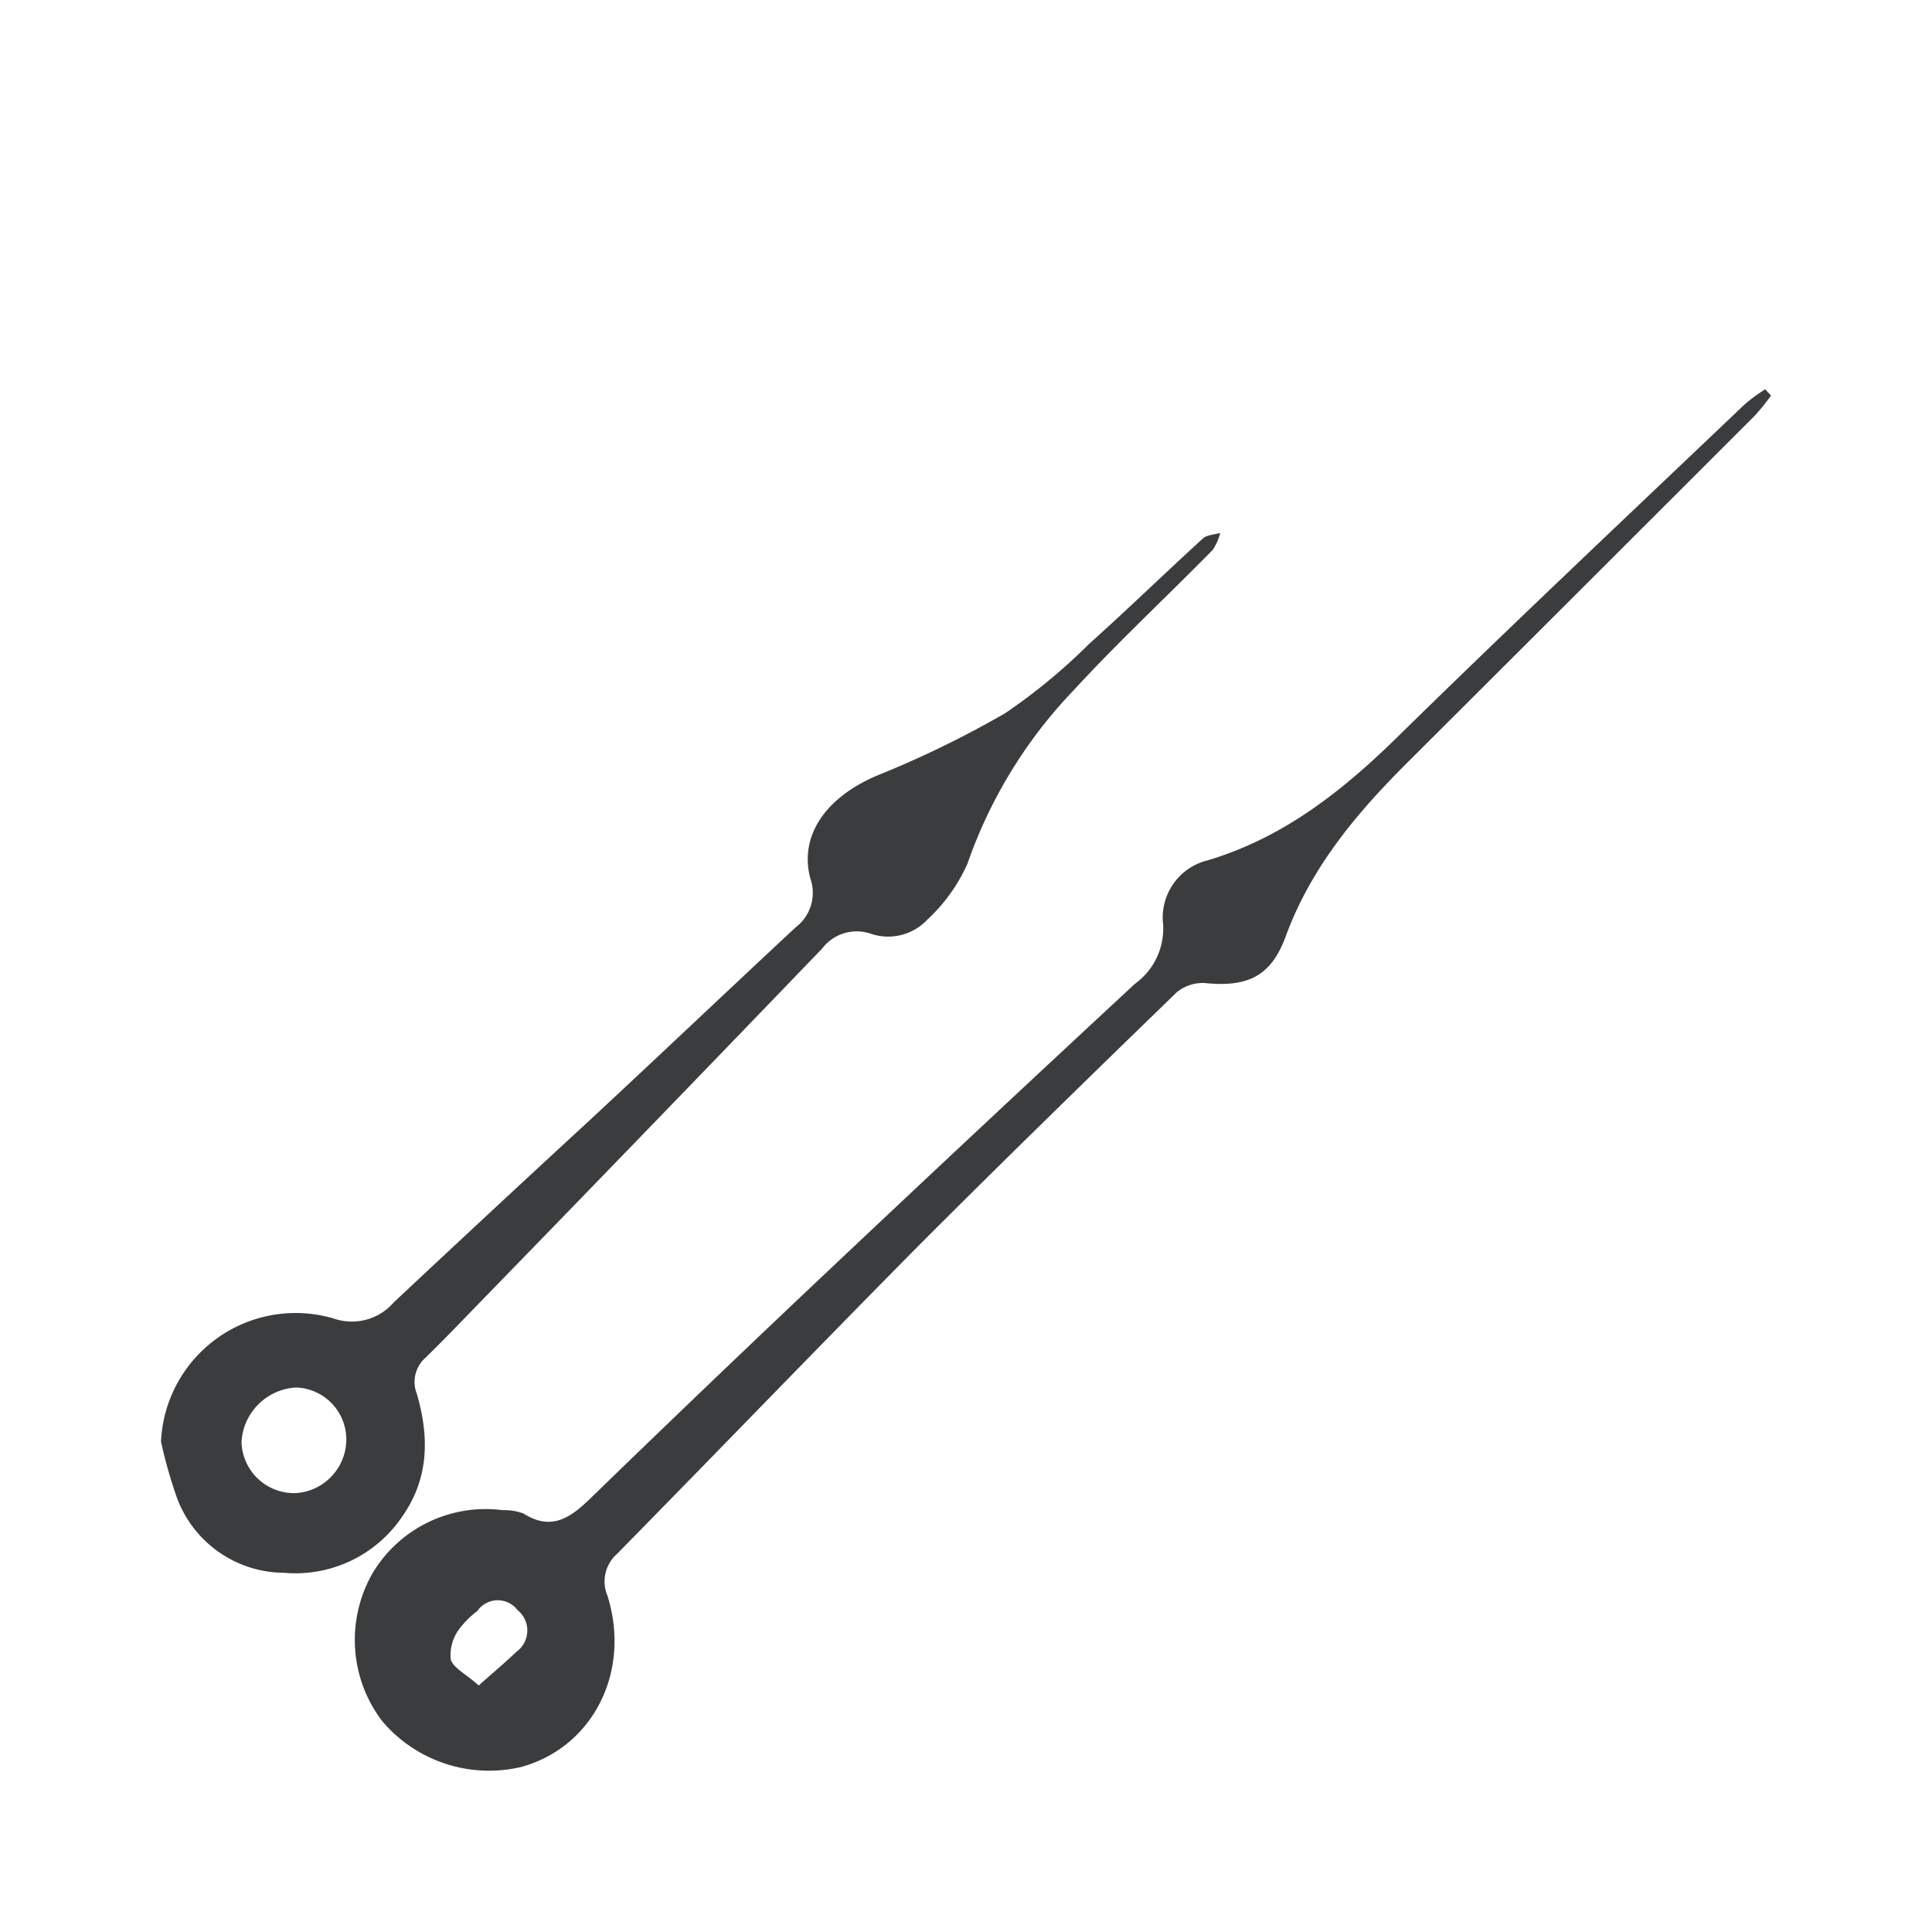
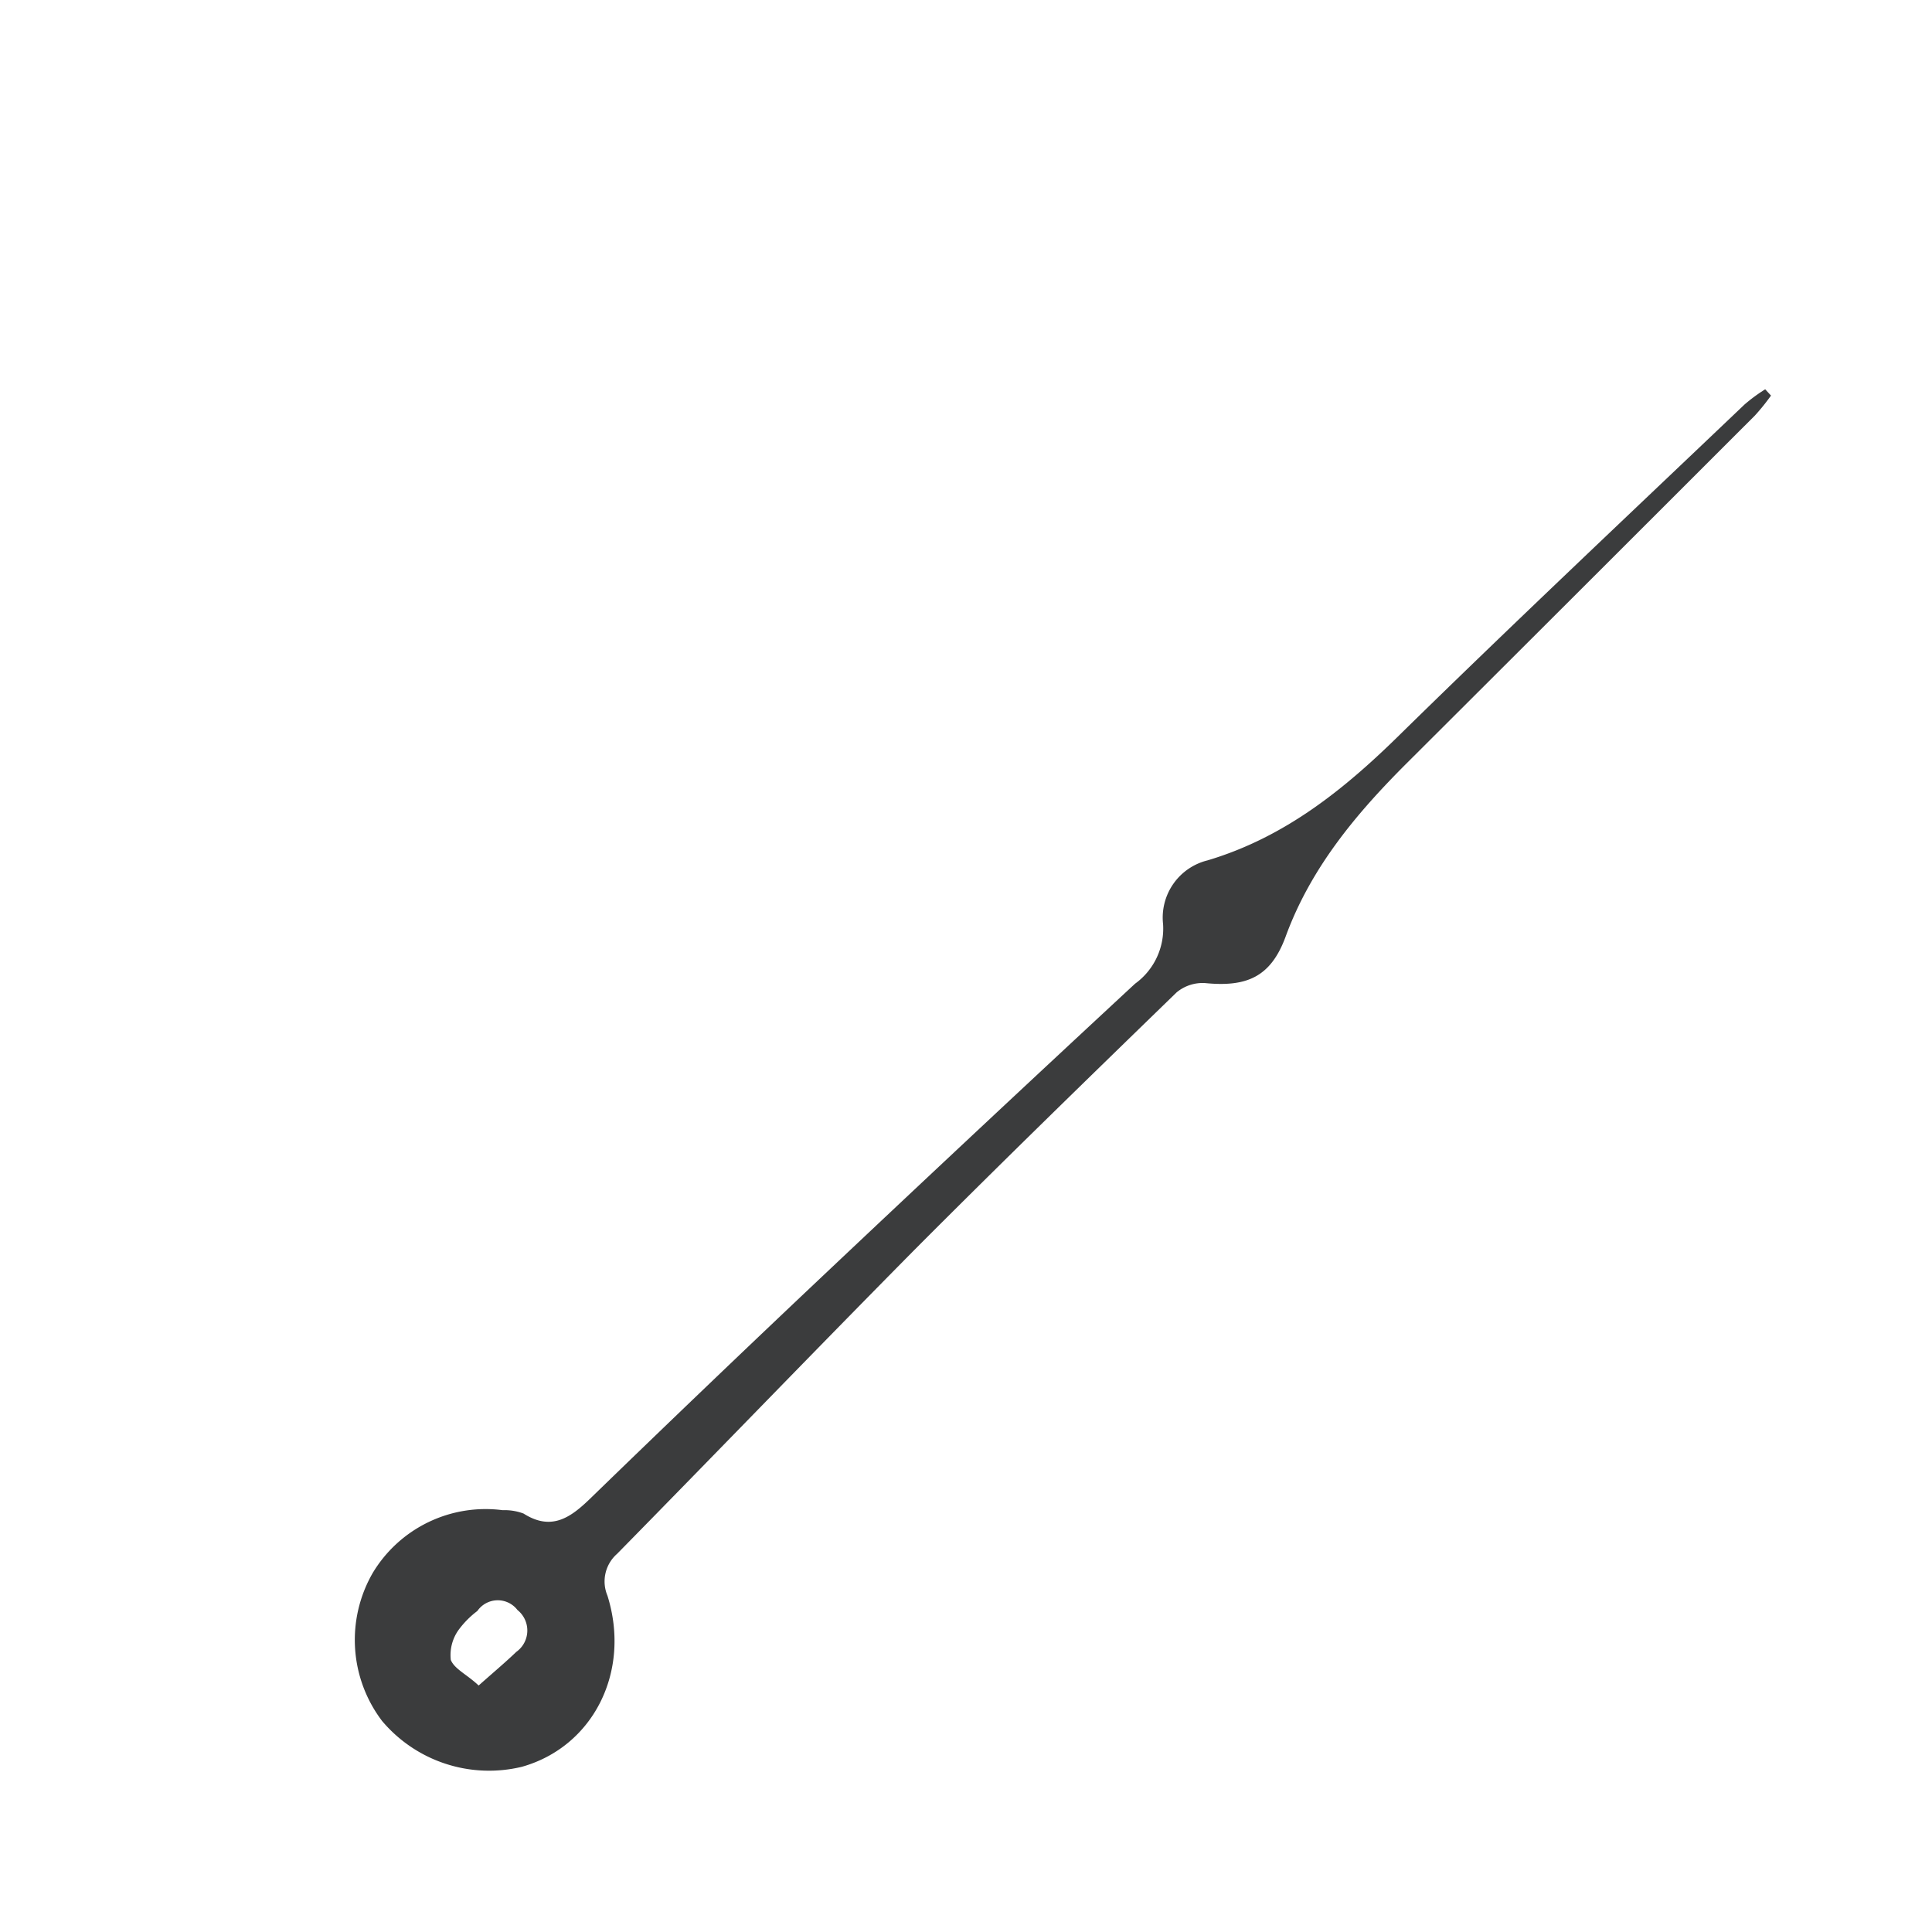
<svg xmlns="http://www.w3.org/2000/svg" id="Layer_5" data-name="Layer 5" viewBox="0 0 120 120">
  <defs>
    <style>.cls-1{fill:#3b3c3d;}</style>
  </defs>
  <path class="cls-1" d="M110,24.57a13.33,13.33,0,0,1-1,1.24Q98.21,36.6,87.4,47.38c-3.17,3.16-6,6.54-7.56,10.83-.92,2.47-2.4,3.11-5,2.85a2.53,2.53,0,0,0-1.76.58c-5.46,5.3-10.92,10.61-16.29,16C50.61,83.89,44.5,90.23,38.33,96.51a2.28,2.28,0,0,0-.6,2.6c1.48,4.73-.9,9.39-5.32,10.63a8.69,8.69,0,0,1-8.68-2.85,8.33,8.33,0,0,1-.58-9.19,8.18,8.18,0,0,1,8.07-3.9,3.35,3.35,0,0,1,1.3.21c1.79,1.14,3,.18,4.21-1q7.11-6.9,14.31-13.7,9.69-9.15,19.46-18.21a4.22,4.22,0,0,0,1.74-3.71A3.66,3.66,0,0,1,75,53.44C79.83,52,83.54,49,87.08,45.5c7-6.86,14.16-13.6,21.27-20.37a10.21,10.21,0,0,1,1.29-.95ZM29.73,104.69c.9-.8,1.64-1.42,2.34-2.09a1.63,1.63,0,0,0,.07-2.6,1.54,1.54,0,0,0-2.49.06,5.68,5.68,0,0,0-1.19,1.21A2.69,2.69,0,0,0,28,103.1C28.23,103.67,29,104,29.73,104.69Z" />
-   <path class="cls-1" d="M10,89.55a8.37,8.37,0,0,1,10.71-7.66,3.44,3.44,0,0,0,3.75-1c4-3.75,8-7.47,12.07-11.22,4.31-4,8.59-8.07,12.9-12.08a2.68,2.68,0,0,0,.91-3c-.74-2.71,1-5.11,4.19-6.44a62.68,62.68,0,0,0,7.9-3.85A36.1,36.1,0,0,0,67.64,40c2.39-2.14,4.69-4.38,7.06-6.54.25-.24.72-.25,1.09-.36a3.32,3.32,0,0,1-.47,1.06c-2.87,2.92-5.87,5.71-8.64,8.72A29.57,29.57,0,0,0,60.1,53.62a10.56,10.56,0,0,1-2.48,3.48,3.35,3.35,0,0,1-3.55.89,2.69,2.69,0,0,0-3,.92Q40.68,69.71,30.23,80.46c-1.26,1.29-2.5,2.6-3.79,3.86a2,2,0,0,0-.55,2.25c.76,2.62.78,5.19-.87,7.57a8,8,0,0,1-7.36,3.55A7.14,7.14,0,0,1,11,93.06,30,30,0,0,1,10,89.55Zm11.51-.1a3.23,3.23,0,0,0-3.12-3.27A3.59,3.59,0,0,0,15,89.58a3.27,3.27,0,0,0,3.37,3.16A3.35,3.35,0,0,0,21.51,89.45Z" />
</svg>